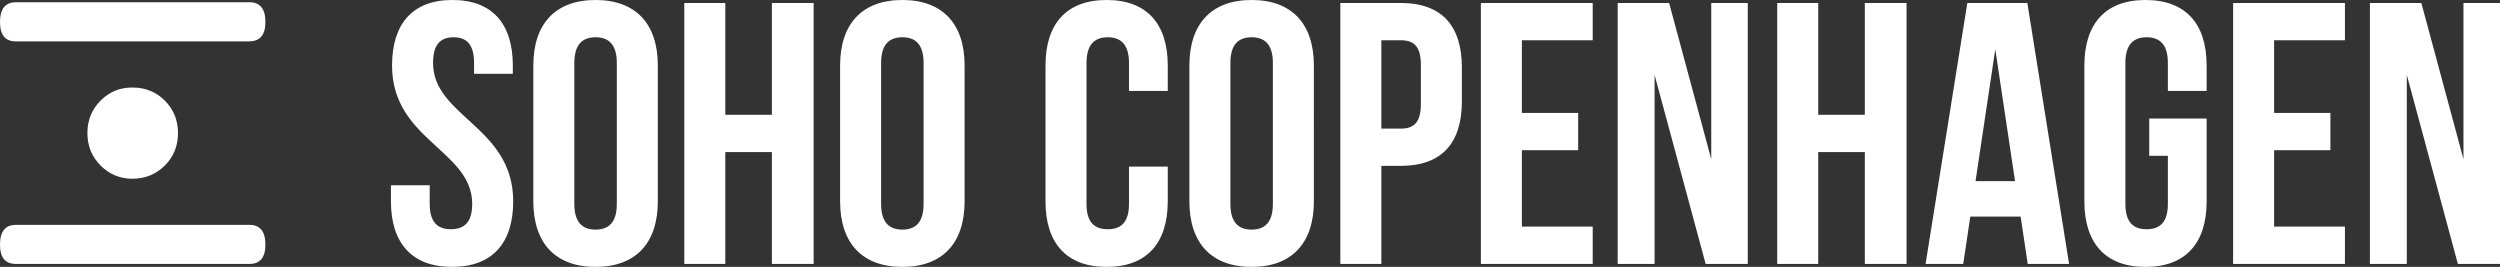
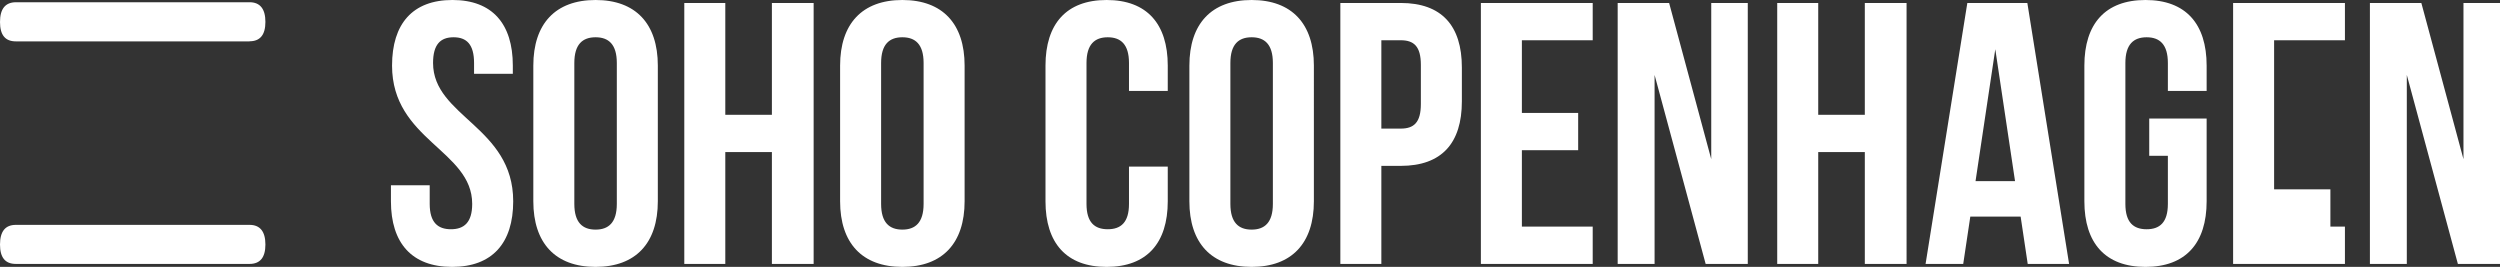
<svg xmlns="http://www.w3.org/2000/svg" viewBox="0 0 268.27 28.64" data-name="Lag 2" id="Lag_2">
  <rect x="0" y="0" width="268.27" height="28.64" fill="#333333" stroke="none" />
  <defs>
    <style>
      .cls-1 {
        fill: #fff;
      }
    </style>
  </defs>
  <g data-name="Lag 1" id="Lag_1-2">
    <g>
-       <path d="m263.75,28.32h4.52V.32h-3.92v16.76l-4.52-16.76h-5.52v28h3.96V8.04l5.48,20.28Zm-19.72-24h7.6V.32h-12v28h12v-4h-7.6v-8.2h6.04v-4h-6.04v-7.8Zm-13.4,12.4h2v5.16c0,2-.88,2.72-2.28,2.72s-2.28-.72-2.28-2.72V6.76c0-2,.88-2.76,2.28-2.76s2.28.76,2.28,2.76v3h4.16v-2.72c0-4.48-2.24-7.04-6.56-7.04s-6.56,2.56-6.56,7.04v14.56c0,4.48,2.24,7.04,6.56,7.04s6.56-2.56,6.56-7.04v-8.88h-6.16v4Zm-16.52-11.44l2.12,14.16h-4.24l2.12-14.16Zm3.44-4.96h-6.44l-4.48,28h4.04l.76-5.08h5.4l.76,5.08h4.44L217.55.32Zm-22.44,16h5v12h4.48V.32h-4.48v12h-5V.32h-4.4v28h4.4v-12Zm-12.08,12h4.52V.32h-3.92v16.76L179.11.32h-5.52v28h3.96V8.04l5.48,20.28Zm-19.72-24h7.6V.32h-12v28h12v-4h-7.6v-8.2h6.04v-4h-6.04v-7.8Zm-13,0c1.4,0,2.16.64,2.16,2.64v4.2c0,2-.76,2.64-2.16,2.64h-2.08V4.32h2.08Zm0-4h-6.48v28h4.4v-10.52h2.08c4.4,0,6.56-2.44,6.56-6.92v-3.64c0-4.48-2.16-6.92-6.56-6.92m-22.68,21.28c0,4.48,2.36,7.04,6.68,7.04s6.68-2.56,6.68-7.04V7.04c0-4.48-2.36-7.04-6.68-7.04s-6.68,2.56-6.68,7.04v14.56Zm4.4-14.84c0-2,.88-2.76,2.28-2.76s2.28.76,2.28,2.76v15.12c0,2-.88,2.76-2.28,2.76s-2.28-.76-2.28-2.76V6.76Zm-10.88,11.12v4c0,2-.88,2.72-2.28,2.72s-2.28-.72-2.28-2.72V6.76c0-2,.88-2.76,2.28-2.76s2.28.76,2.28,2.76v3h4.16v-2.72c0-4.48-2.24-7.04-6.56-7.04s-6.56,2.56-6.56,7.04v14.56c0,4.48,2.24,7.04,6.56,7.04s6.56-2.56,6.56-7.04v-3.72h-4.16Zm-31,3.72c0,4.48,2.36,7.04,6.68,7.04s6.68-2.56,6.68-7.04V7.04c0-4.48-2.36-7.04-6.68-7.04s-6.68,2.56-6.68,7.04v14.56Zm4.4-14.84c0-2,.88-2.76,2.28-2.76s2.28.76,2.28,2.76v15.12c0,2-.88,2.76-2.28,2.76s-2.28-.76-2.28-2.76V6.76Zm-16.72,9.56h5v12h4.48V.32h-4.48v12h-5V.32h-4.4v28h4.4v-12Zm-20.6,5.28c0,4.48,2.36,7.04,6.68,7.04s6.68-2.56,6.68-7.04V7.04c0-4.48-2.36-7.04-6.68-7.04s-6.68,2.56-6.68,7.04v14.56Zm4.4-14.84c0-2,.88-2.76,2.28-2.76s2.28.76,2.28,2.76v15.12c0,2-.88,2.76-2.28,2.76s-2.28-.76-2.28-2.76V6.76Zm-19.56.28c0,8,8.6,9.08,8.6,14.84,0,2-.88,2.72-2.28,2.72s-2.28-.72-2.28-2.72v-2h-4.16v1.72c0,4.48,2.24,7.04,6.56,7.04s6.56-2.56,6.56-7.04c0-8-8.6-9.08-8.6-14.84,0-2,.8-2.76,2.2-2.76s2.2.76,2.2,2.76v1.16h4.16v-.88c0-4.48-2.2-7.04-6.48-7.04s-6.48,2.56-6.48,7.04" class="cls-1" />
+       <path d="m263.75,28.32h4.52V.32h-3.92v16.76l-4.52-16.76h-5.52v28h3.96V8.04l5.48,20.28Zm-19.72-24h7.6V.32h-12v28h12v-4h-7.6h6.04v-4h-6.04v-7.8Zm-13.4,12.4h2v5.16c0,2-.88,2.72-2.28,2.72s-2.28-.72-2.28-2.72V6.76c0-2,.88-2.76,2.28-2.76s2.28.76,2.28,2.76v3h4.16v-2.72c0-4.48-2.24-7.04-6.56-7.04s-6.56,2.56-6.56,7.04v14.56c0,4.48,2.24,7.04,6.56,7.04s6.56-2.56,6.56-7.04v-8.88h-6.16v4Zm-16.52-11.44l2.12,14.16h-4.24l2.12-14.16Zm3.44-4.96h-6.44l-4.48,28h4.04l.76-5.08h5.4l.76,5.08h4.44L217.55.32Zm-22.44,16h5v12h4.48V.32h-4.48v12h-5V.32h-4.4v28h4.4v-12Zm-12.08,12h4.52V.32h-3.92v16.76L179.11.32h-5.52v28h3.96V8.04l5.48,20.28Zm-19.72-24h7.6V.32h-12v28h12v-4h-7.6v-8.2h6.04v-4h-6.04v-7.8Zm-13,0c1.4,0,2.16.64,2.16,2.64v4.2c0,2-.76,2.64-2.16,2.64h-2.08V4.32h2.08Zm0-4h-6.48v28h4.4v-10.52h2.08c4.4,0,6.56-2.44,6.56-6.92v-3.64c0-4.48-2.16-6.92-6.56-6.92m-22.68,21.28c0,4.48,2.36,7.04,6.68,7.04s6.68-2.56,6.68-7.04V7.04c0-4.48-2.36-7.04-6.68-7.04s-6.68,2.56-6.68,7.04v14.56Zm4.4-14.84c0-2,.88-2.76,2.28-2.76s2.28.76,2.28,2.76v15.12c0,2-.88,2.76-2.28,2.76s-2.28-.76-2.28-2.76V6.76Zm-10.88,11.12v4c0,2-.88,2.72-2.28,2.72s-2.28-.72-2.28-2.72V6.76c0-2,.88-2.76,2.28-2.76s2.28.76,2.28,2.76v3h4.16v-2.72c0-4.48-2.24-7.04-6.56-7.04s-6.56,2.56-6.56,7.04v14.56c0,4.48,2.24,7.04,6.56,7.04s6.56-2.56,6.56-7.04v-3.72h-4.16Zm-31,3.72c0,4.48,2.36,7.04,6.68,7.04s6.68-2.56,6.68-7.04V7.04c0-4.48-2.36-7.04-6.68-7.04s-6.68,2.56-6.68,7.04v14.56Zm4.4-14.84c0-2,.88-2.76,2.28-2.76s2.28.76,2.28,2.76v15.12c0,2-.88,2.76-2.28,2.76s-2.28-.76-2.28-2.76V6.76Zm-16.72,9.56h5v12h4.48V.32h-4.48v12h-5V.32h-4.4v28h4.4v-12Zm-20.6,5.28c0,4.48,2.36,7.04,6.68,7.04s6.68-2.56,6.68-7.04V7.04c0-4.48-2.36-7.04-6.68-7.04s-6.68,2.56-6.68,7.04v14.56Zm4.4-14.84c0-2,.88-2.76,2.28-2.76s2.28.76,2.28,2.76v15.12c0,2-.88,2.76-2.28,2.76s-2.28-.76-2.28-2.76V6.76Zm-19.56.28c0,8,8.6,9.08,8.6,14.84,0,2-.88,2.72-2.28,2.72s-2.28-.72-2.28-2.72v-2h-4.16v1.72c0,4.48,2.24,7.04,6.56,7.04s6.56-2.56,6.56-7.04c0-8-8.6-9.08-8.6-14.84,0-2,.8-2.76,2.2-2.76s2.2.76,2.2,2.76v1.16h4.16v-.88c0-4.48-2.2-7.04-6.48-7.04s-6.48,2.56-6.48,7.04" class="cls-1" />
      <path d="m1.7,24.13c-1.13,0-1.7.7-1.7,2.11s.57,2.08,1.7,2.08h25.08c1.13,0,1.7-.69,1.7-2.08s-.57-2.11-1.7-2.11H1.7ZM26.78,4.43c1.13,0,1.7-.69,1.7-2.08s-.57-2.11-1.7-2.11H1.7C.57.25,0,.95,0,2.36s.57,2.08,1.7,2.08h25.08Z" class="cls-1" />
-       <path d="m17.69,10.8c-.94-.94-2.1-1.41-3.48-1.41s-2.48.47-3.42,1.41c-.94.94-1.41,2.1-1.41,3.48s.47,2.53,1.41,3.48c.94.94,2.08,1.42,3.42,1.42s2.53-.47,3.48-1.42c.94-.94,1.41-2.1,1.41-3.48s-.47-2.54-1.41-3.48" class="cls-1" />
    </g>
  </g>
</svg>